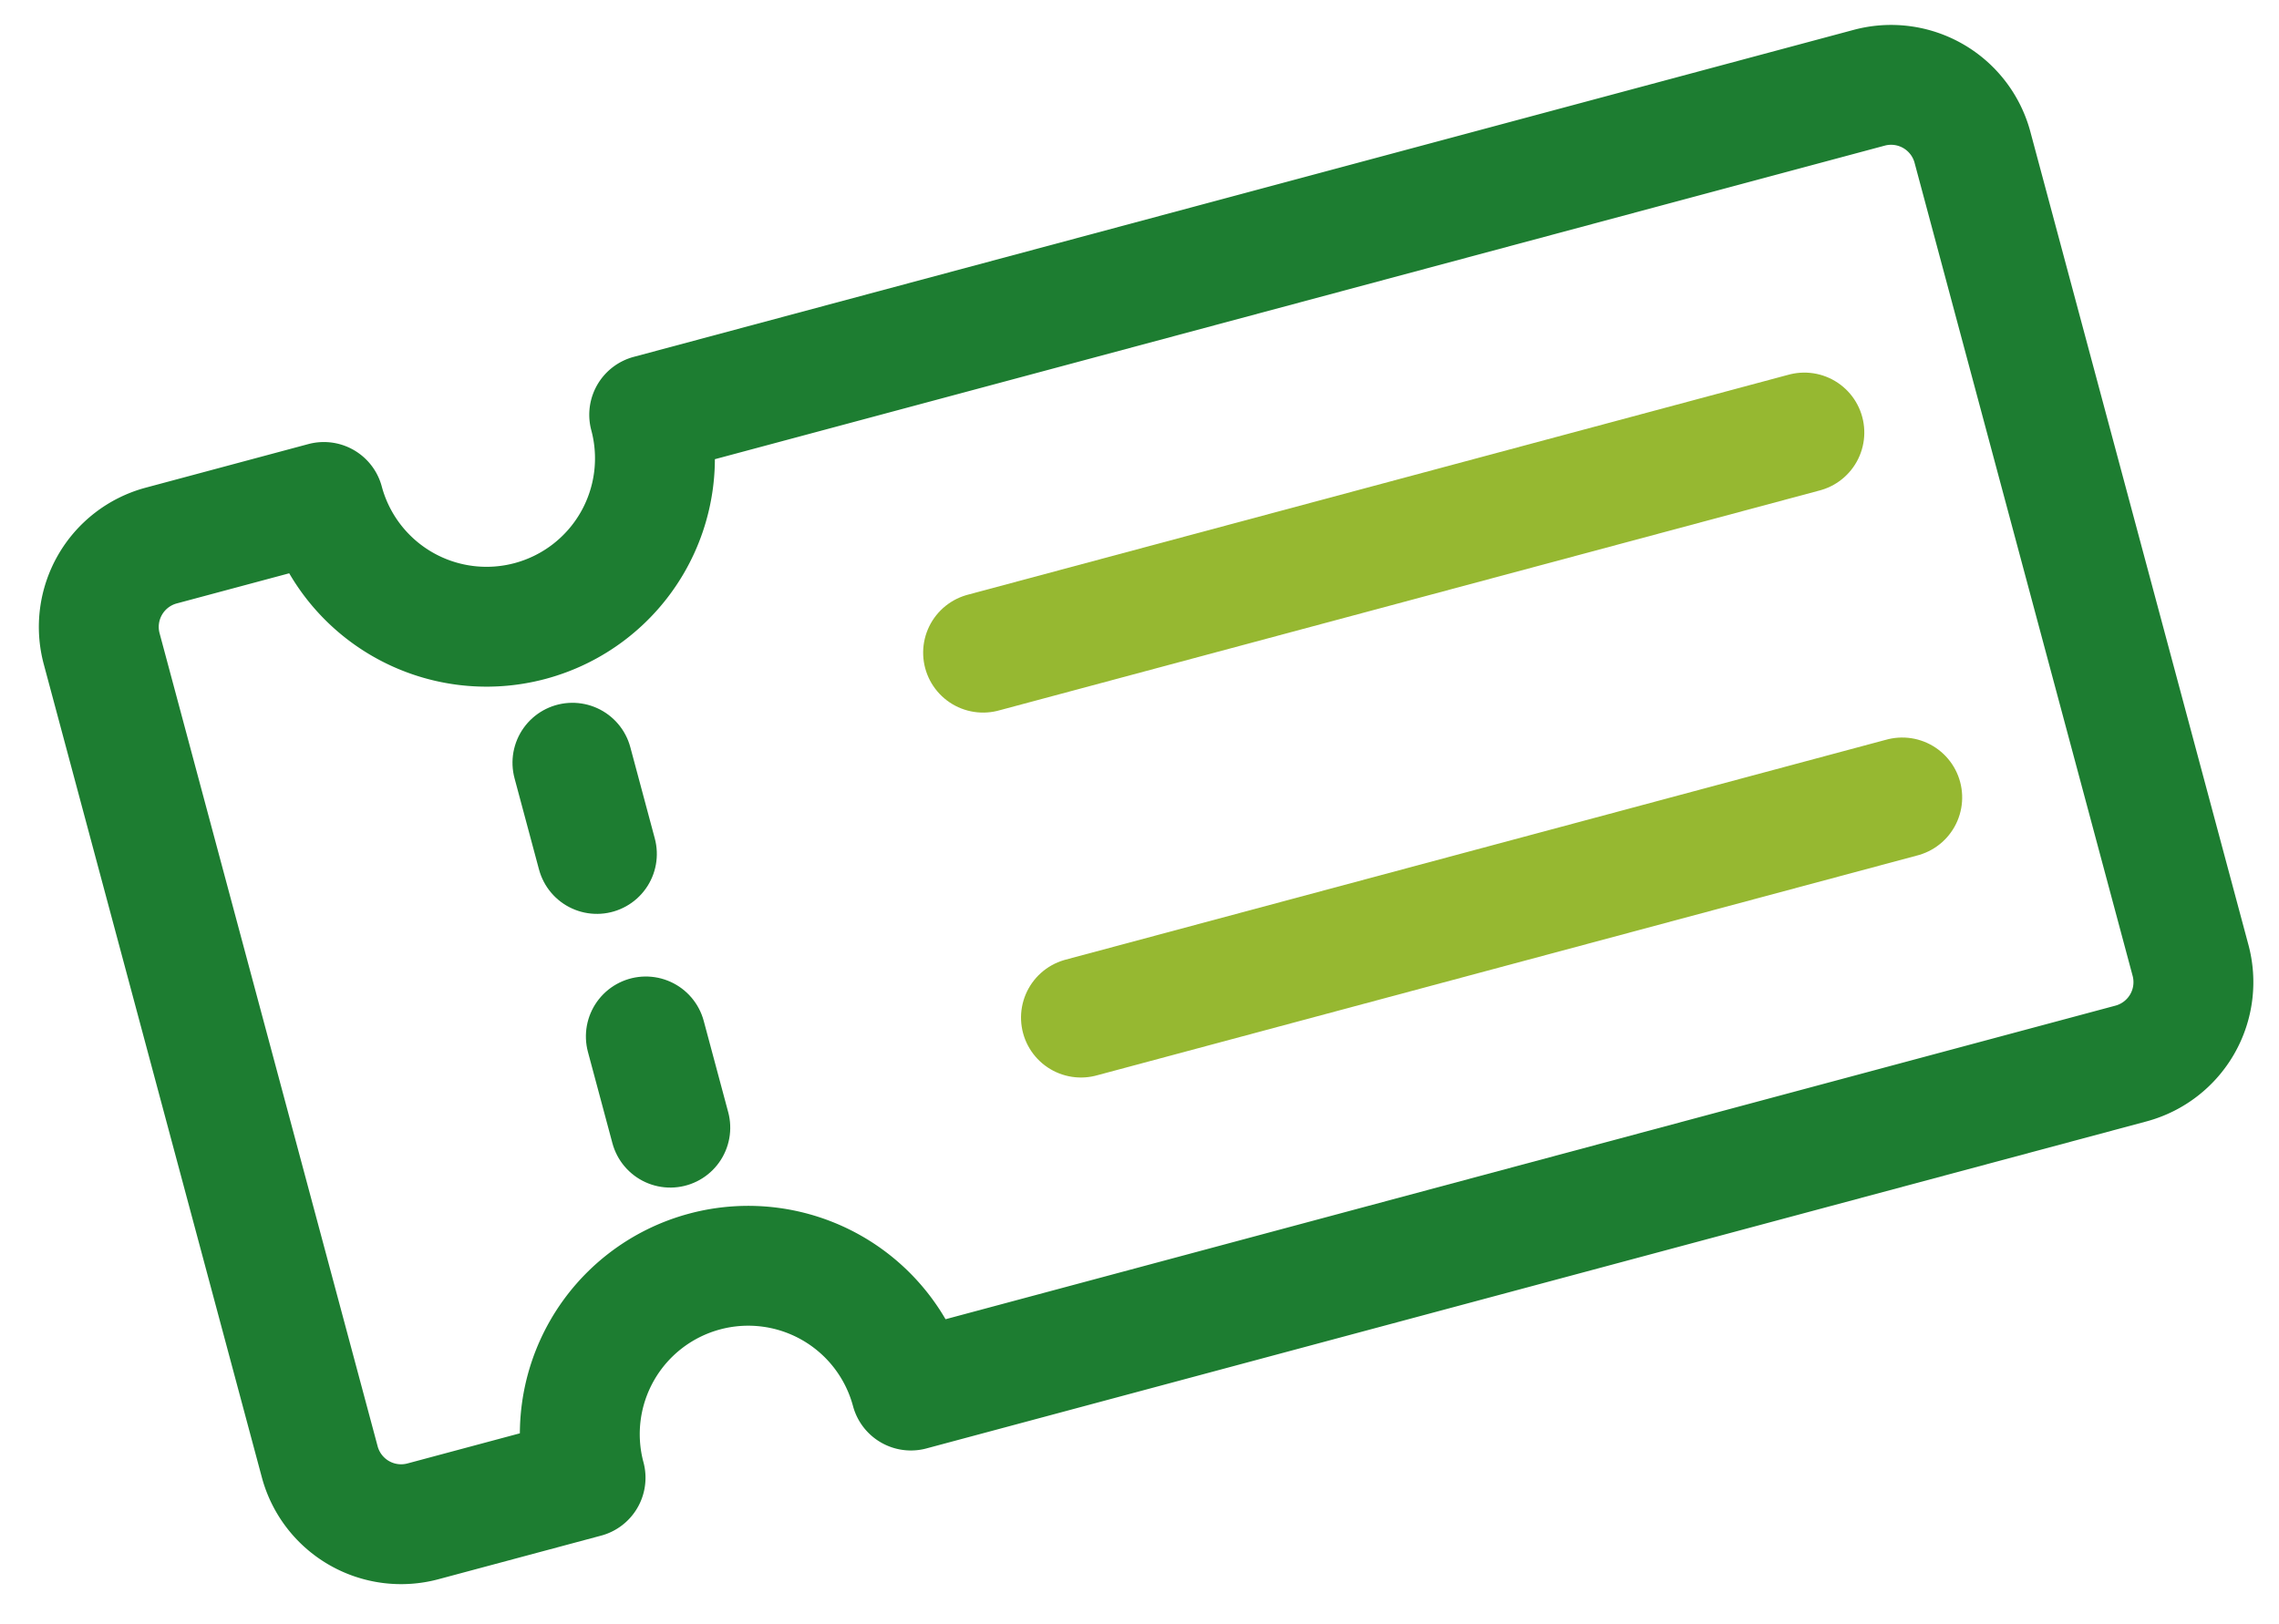
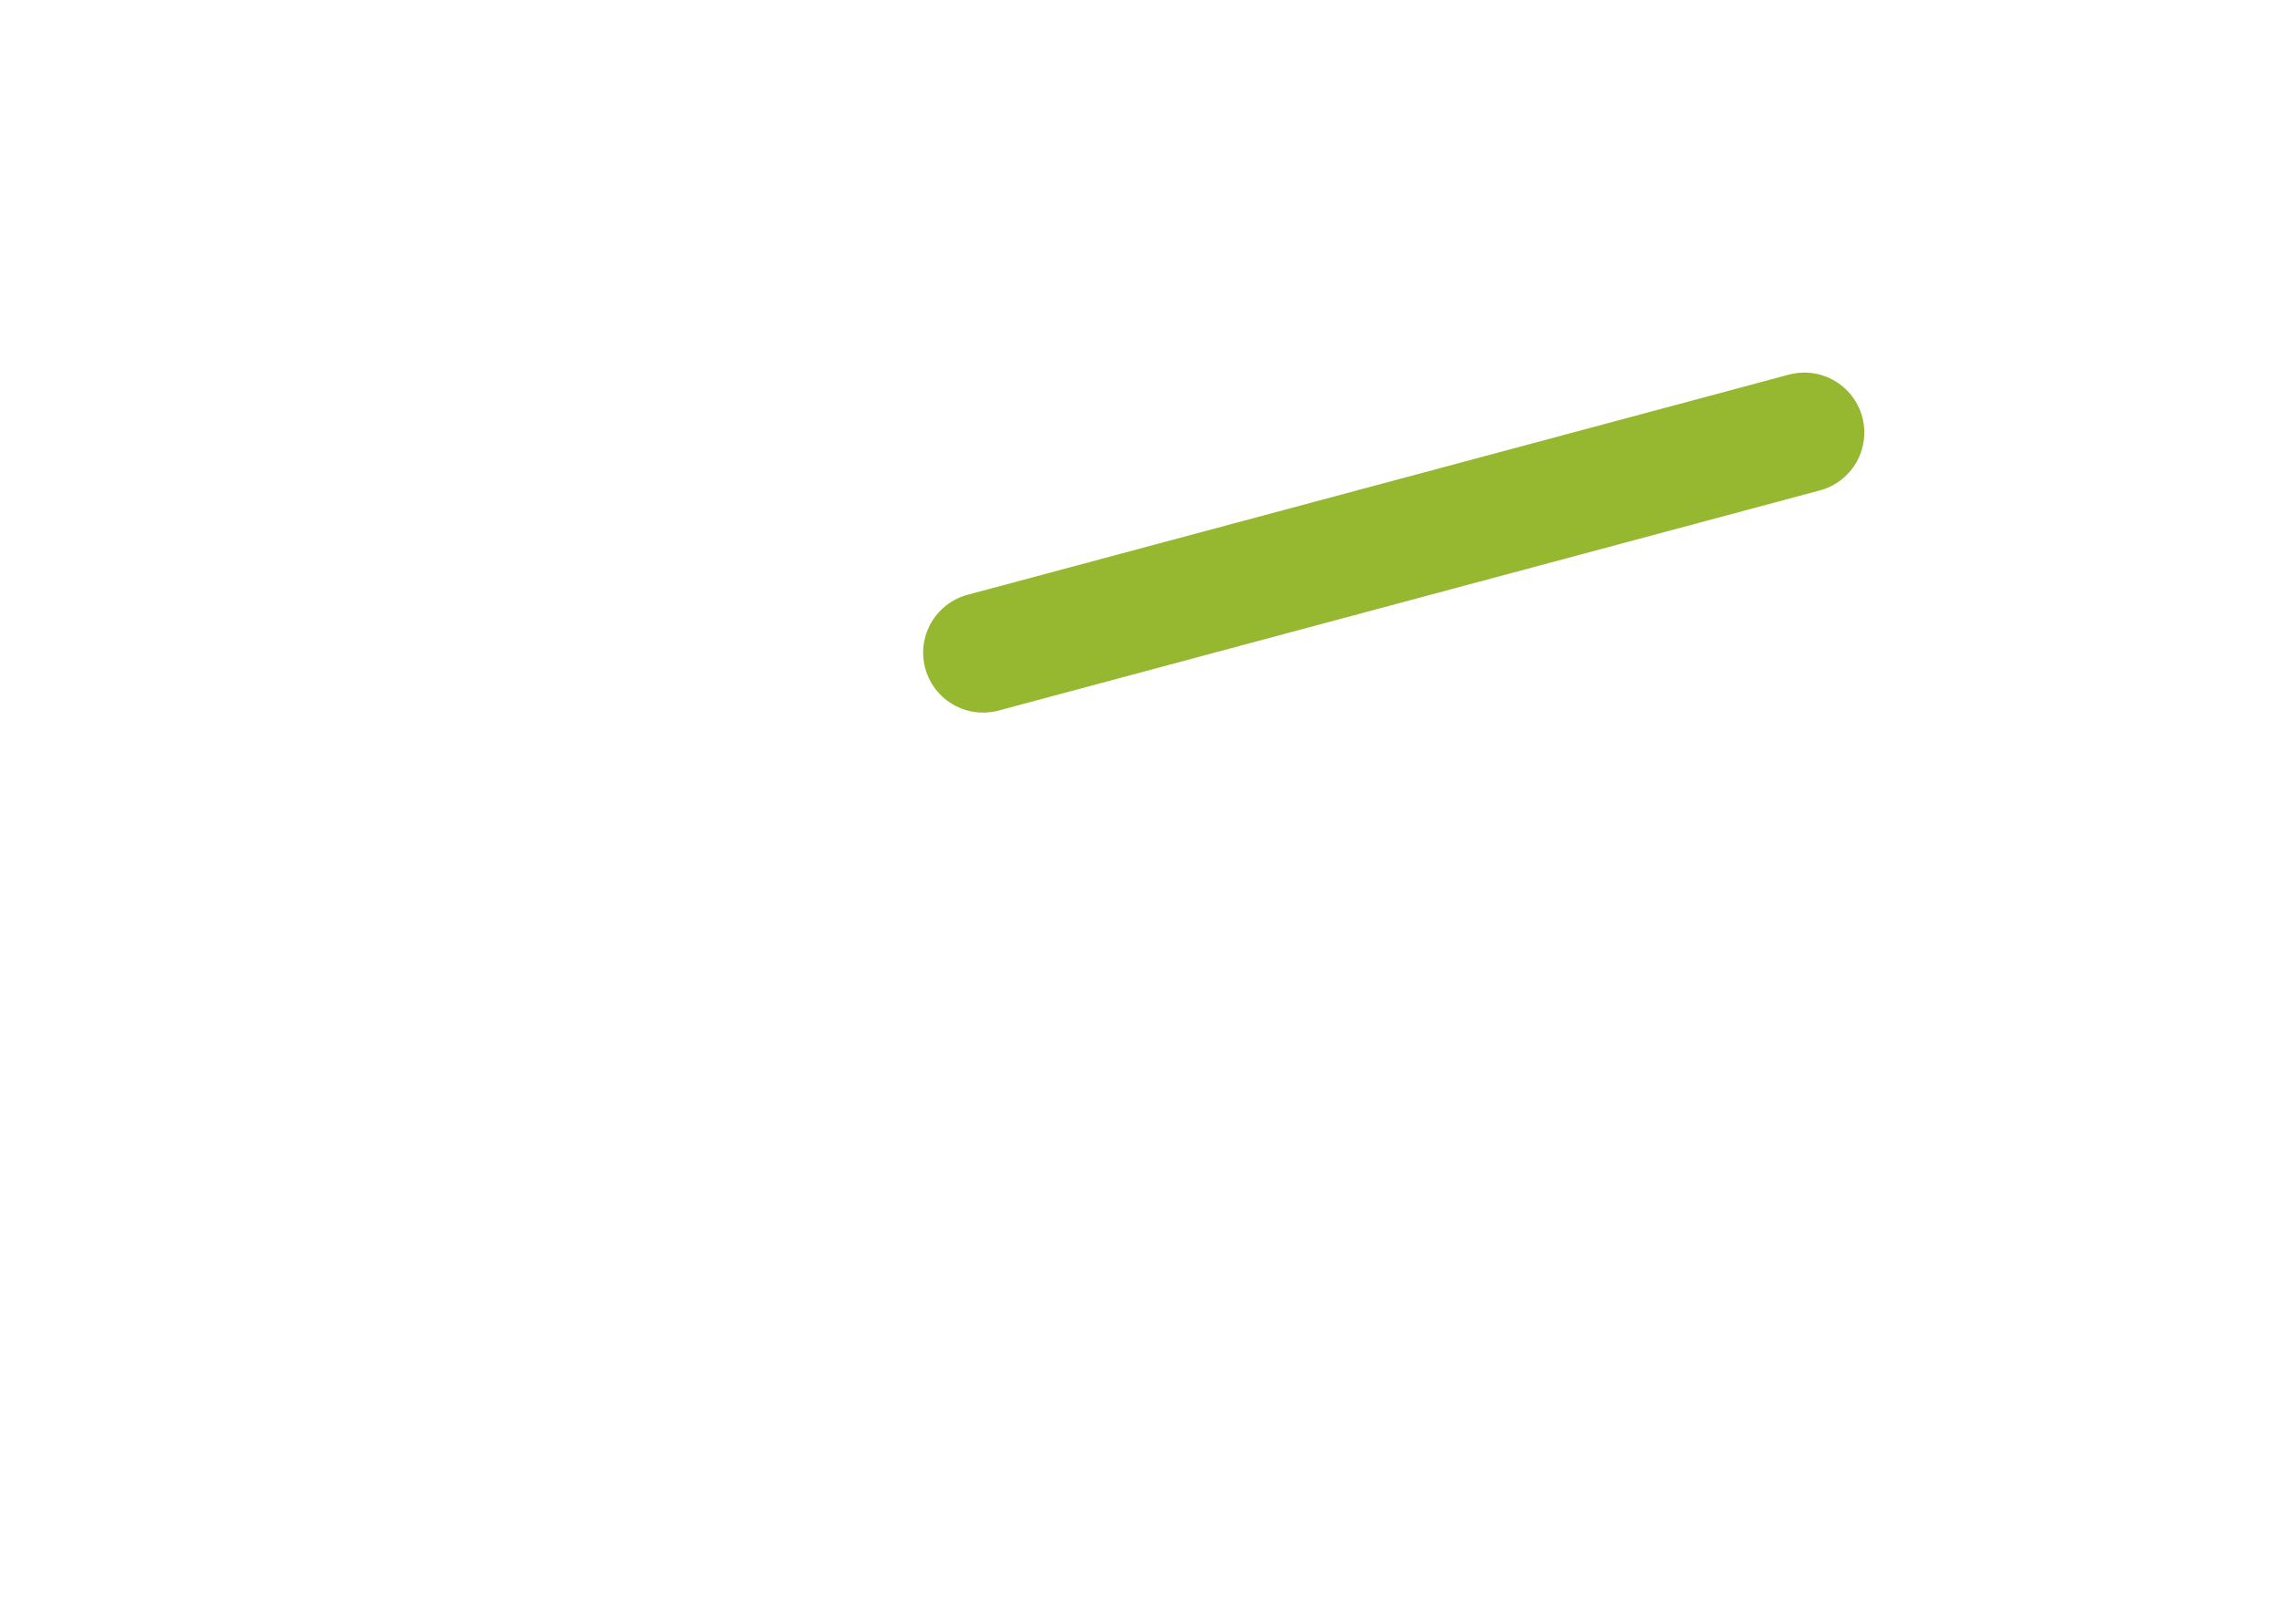
<svg xmlns="http://www.w3.org/2000/svg" height="33.871" viewBox="0 0 47.53 33.871" width="47.53">
  <g fill="none" stroke-linecap="round" stroke-linejoin="round" stroke-width="2.5" transform="matrix(.966 -.259 .259 .966 -1014.886 -70.249)">
    <g stroke="#1d7d31">
-       <path d="m972.793 363.573h26.342a1.757 1.757 0 0 0 1.756-1.756v-17.561a1.757 1.757 0 0 0 -1.756-1.756h-26.342a3.512 3.512 0 1 1 -7.024 0h-3.512a1.757 1.757 0 0 0 -1.756 1.756v17.561a1.757 1.757 0 0 0 1.756 1.756h3.512a3.512 3.512 0 0 1 7.024 0z" />
-       <path d="m969.367 355.007v1.97" />
-       <path d="m969.367 349.096v1.97" />
-     </g>
+       </g>
    <path d="m995.964 349.096h-17.731" stroke="#96b831" />
-     <path d="m995.964 356.977h-17.731" stroke="#96b831" />
  </g>
</svg>